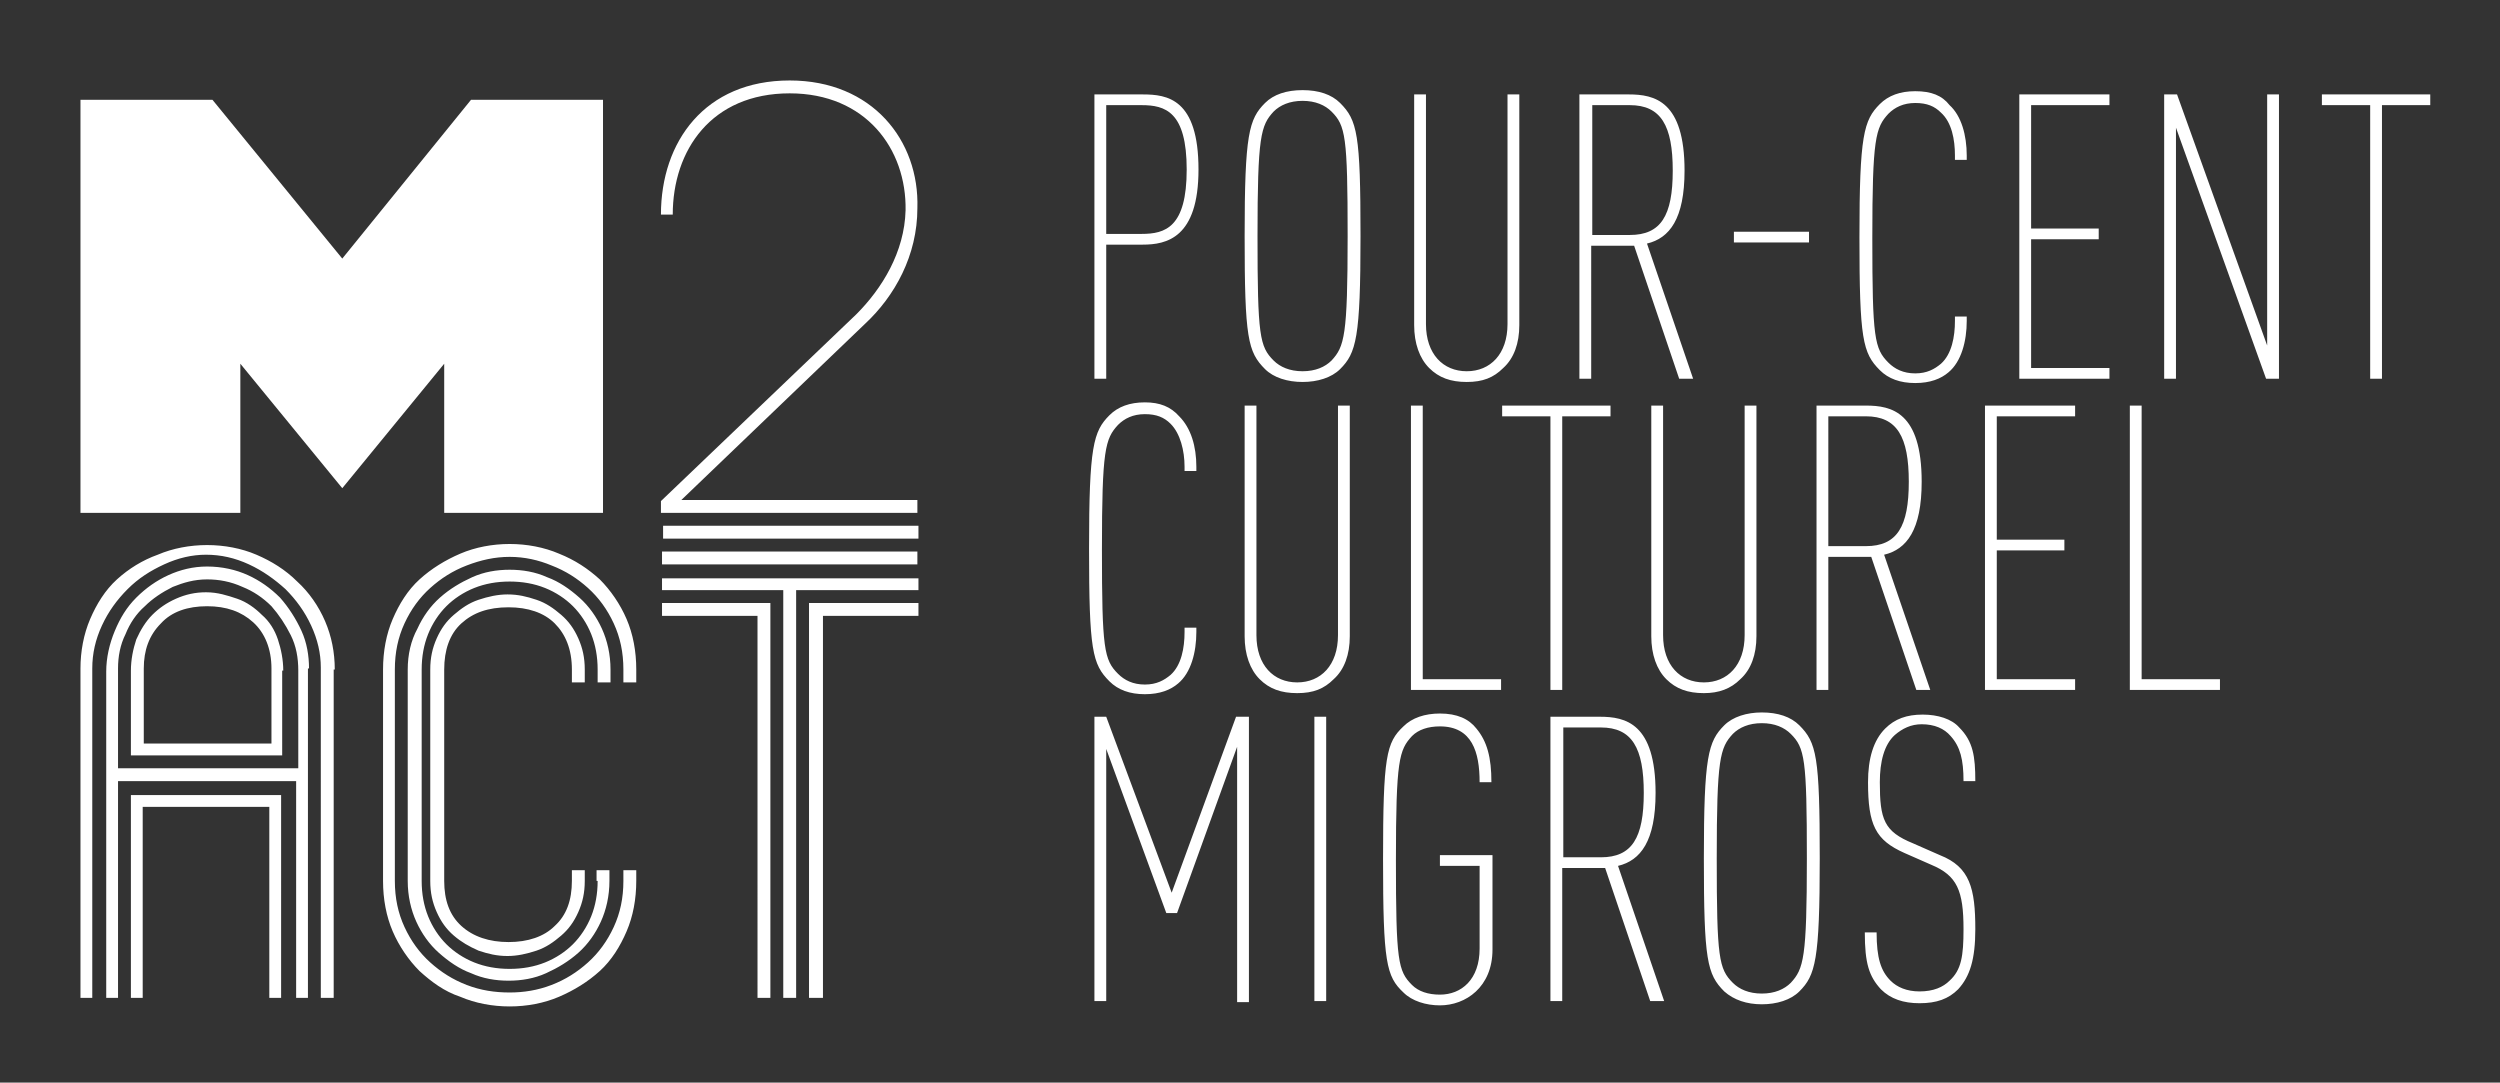
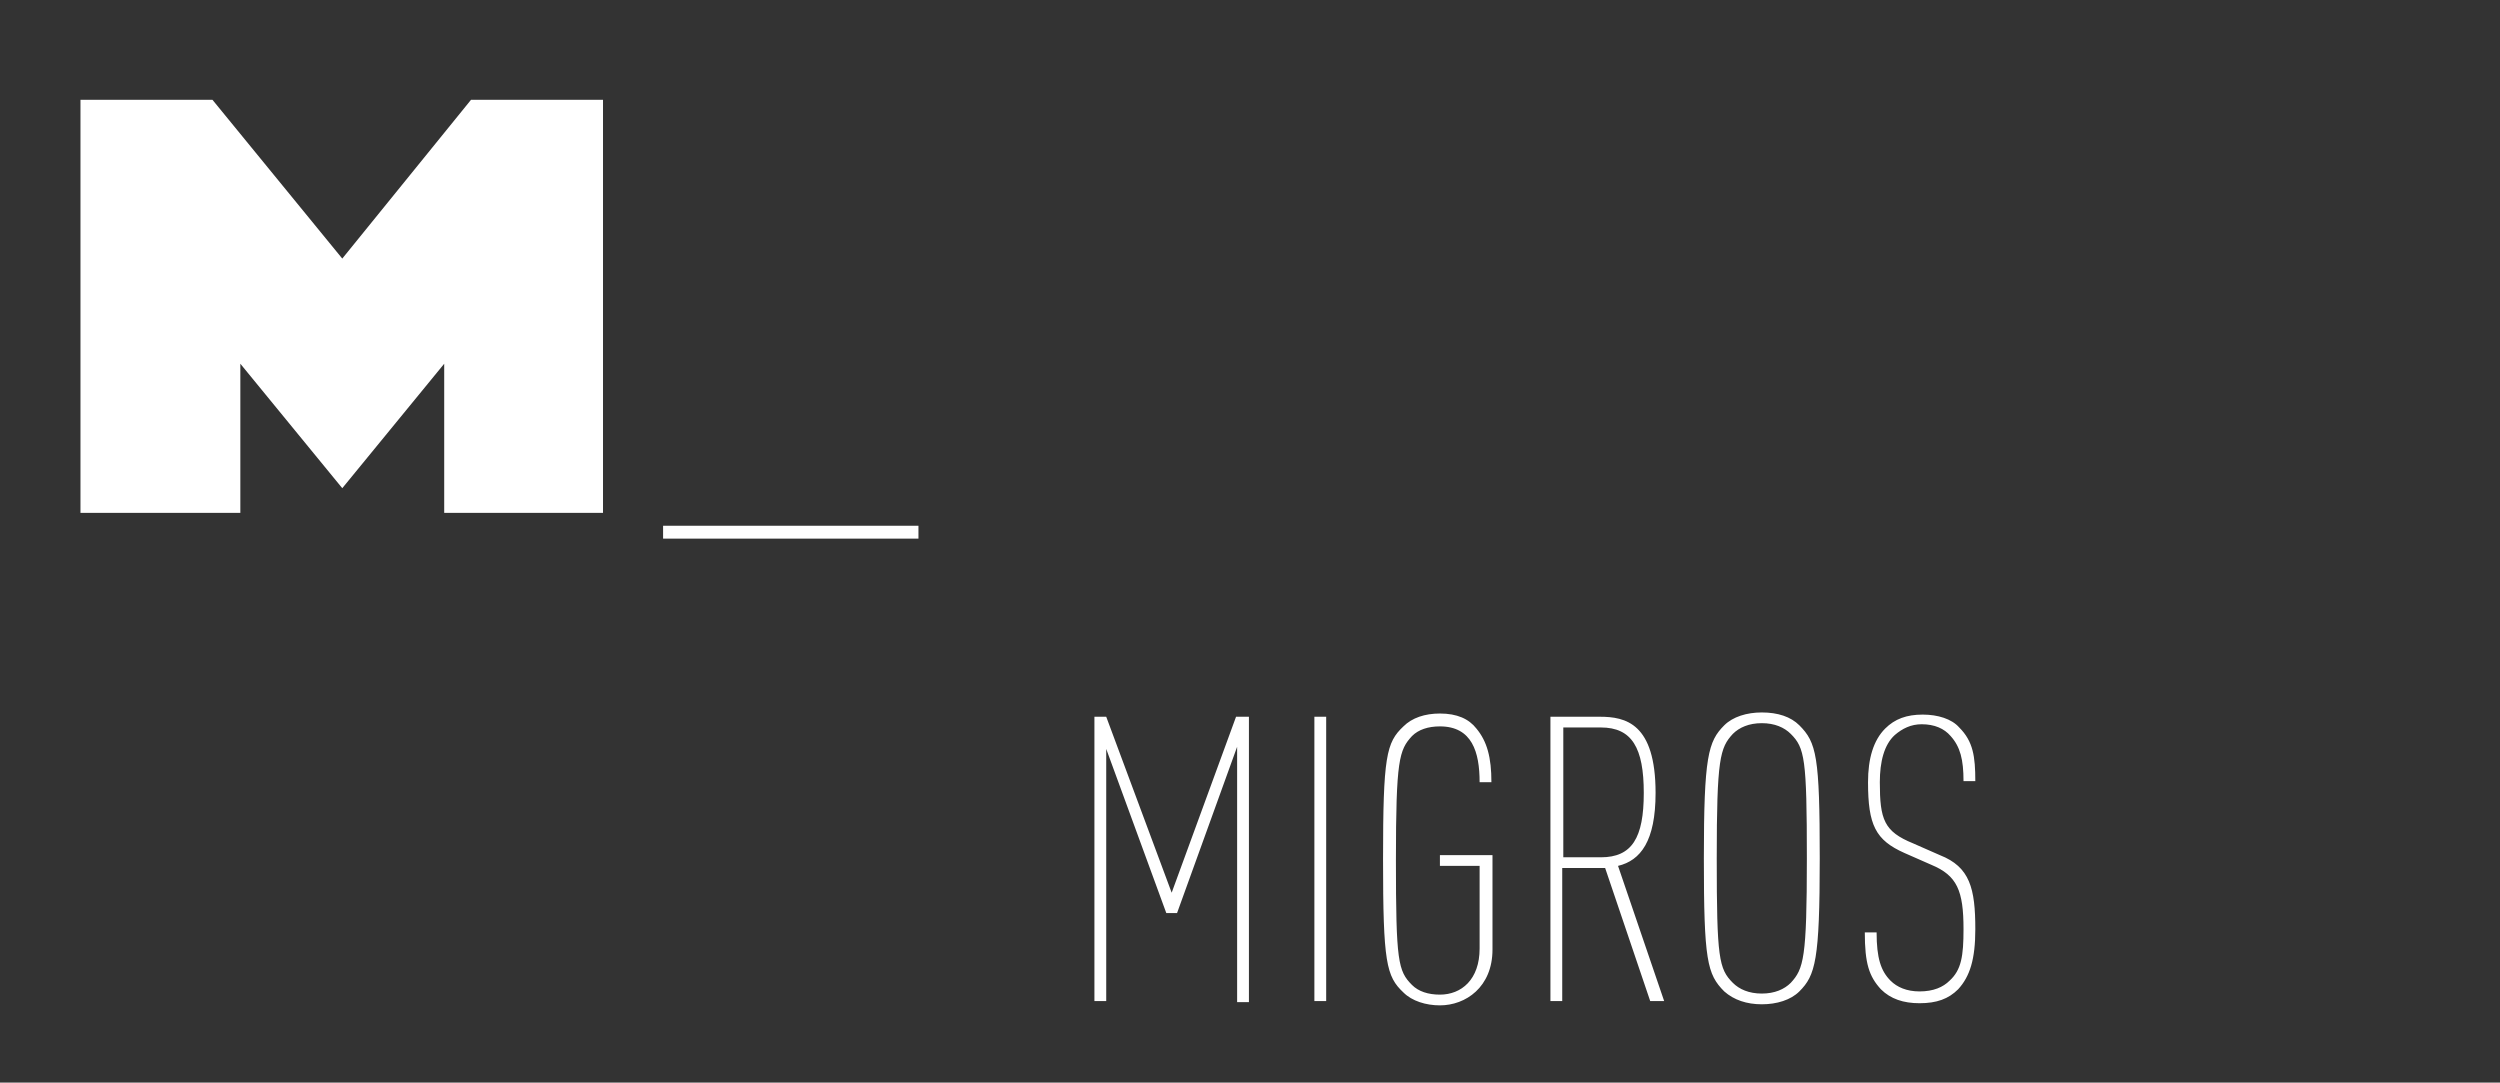
<svg xmlns="http://www.w3.org/2000/svg" version="1.1" id="Ebene_1" x="0px" y="0px" viewBox="0 0 233 100.9" style="enable-background:new 0 0 233 100.9;" xml:space="preserve">
  <rect x="0" y="0" width="233" height="100.9" fill="#333333" stroke="none" />
  <style type="text/css">
	.st0{fill:#FFFFFF;}
</style>
  <g>
-     <path class="st0" d="M85.6,51.4H61.7v1.2h23.8V51.4z M71.9,56.2H61.7v1.2h8.9V93h1.2V56.2z M76.6,57.4h9v-1.2H75.4V93h1.3V57.4z    M74.2,55h11.4v-1.1H61.7V55H73v38h1.2V55z M53.3,82.1c0,1.8-0.5,3.2-1.6,4.2c-1,1-2.5,1.5-4.3,1.5c-1.8,0-3.3-0.5-4.4-1.5   c-1.1-1-1.6-2.4-1.6-4.2V62.4c0-1.8,0.5-3.3,1.6-4.3c1.1-1,2.5-1.5,4.4-1.5c1.8,0,3.3,0.5,4.3,1.5c1,1,1.6,2.4,1.6,4.3v1.2h1.2   v-1.2c0-1.1-0.2-2-0.6-2.9c-0.4-0.9-0.9-1.6-1.6-2.2c-0.7-0.6-1.4-1.1-2.3-1.4c-0.9-0.3-1.7-0.5-2.7-0.5c-0.9,0-1.8,0.2-2.7,0.5   c-0.9,0.3-1.6,0.8-2.3,1.4c-0.7,0.6-1.2,1.3-1.6,2.2c-0.4,0.9-0.6,1.8-0.6,2.9v19.7c0,1.1,0.2,2,0.6,2.9c0.4,0.9,0.9,1.6,1.6,2.2   c0.7,0.6,1.4,1,2.3,1.4c0.9,0.3,1.7,0.5,2.7,0.5c0.9,0,1.8-0.2,2.7-0.5c0.9-0.3,1.6-0.8,2.3-1.4c0.7-0.6,1.2-1.3,1.6-2.2   c0.4-0.9,0.6-1.8,0.6-2.9v-1h-1.2V82.1z M55.7,82.1c0,1.2-0.2,2.3-0.6,3.3c-0.4,1-1,1.9-1.7,2.6c-0.7,0.7-1.6,1.3-2.6,1.7   c-1,0.4-2.1,0.6-3.3,0.6c-1.2,0-2.3-0.2-3.3-0.6c-1-0.4-1.9-1-2.6-1.7c-0.7-0.7-1.3-1.6-1.7-2.6c-0.4-1-0.6-2.1-0.6-3.3V62.4   c0-1.2,0.2-2.3,0.6-3.3c0.4-1,1-1.9,1.7-2.6c0.7-0.7,1.6-1.3,2.6-1.7c1-0.4,2.1-0.6,3.3-0.6c1.2,0,2.3,0.2,3.3,0.6   c1,0.4,1.9,1,2.6,1.7c0.7,0.7,1.3,1.6,1.7,2.6c0.4,1,0.6,2.1,0.6,3.3v1.2h1.2v-1.2c0-1.4-0.3-2.7-0.8-3.8c-0.5-1.1-1.2-2.1-2.1-2.9   c-0.9-0.8-1.9-1.5-3-1.9c-1.1-0.5-2.3-0.7-3.5-0.7c-1.2,0-2.4,0.2-3.5,0.7c-1.1,0.5-2.1,1.1-3,1.9c-0.9,0.8-1.6,1.8-2.1,2.9   C38.3,59.7,38,61,38,62.4v19.7c0,1.4,0.3,2.7,0.8,3.8c0.5,1.1,1.2,2.1,2.1,2.9c0.9,0.8,1.9,1.5,3,1.9c1.1,0.5,2.3,0.7,3.5,0.7   c1.2,0,2.4-0.2,3.5-0.7c1.1-0.5,2.1-1.1,3-1.9c0.9-0.8,1.6-1.8,2.1-2.9c0.5-1.1,0.8-2.4,0.8-3.8v-1h-1.2V82.1z M58.1,82.1   c0,1.6-0.3,3-0.9,4.3c-0.6,1.3-1.4,2.4-2.4,3.3c-1,0.9-2.1,1.6-3.4,2.1c-1.3,0.5-2.6,0.7-3.9,0.7c-1.4,0-2.7-0.2-4-0.7   c-1.3-0.5-2.4-1.2-3.4-2.1c-1-0.9-1.8-2-2.4-3.3c-0.6-1.3-0.9-2.7-0.9-4.3V62.4c0-1.6,0.3-3,0.9-4.3c0.6-1.3,1.4-2.4,2.4-3.3   c1-0.9,2.1-1.6,3.4-2.1c1.3-0.5,2.6-0.8,4-0.8c1.4,0,2.7,0.3,3.9,0.8c1.3,0.5,2.4,1.2,3.4,2.1c1,0.9,1.8,2,2.4,3.3   c0.6,1.3,0.9,2.7,0.9,4.3v1.2h1.2v-1.2c0-1.7-0.3-3.3-0.9-4.7c-0.6-1.4-1.5-2.7-2.5-3.7c-1.1-1-2.3-1.8-3.8-2.4   c-1.4-0.6-3-0.9-4.6-0.9c-1.6,0-3.2,0.3-4.6,0.9c-1.4,0.6-2.7,1.4-3.8,2.4c-1.1,1-1.9,2.3-2.5,3.7c-0.6,1.4-0.9,3-0.9,4.7v19.7   c0,1.7,0.3,3.3,0.9,4.7c0.6,1.4,1.5,2.7,2.5,3.7c1.1,1,2.3,1.9,3.8,2.4c1.4,0.6,3,0.9,4.6,0.9c1.6,0,3.2-0.3,4.6-0.9   c1.4-0.6,2.7-1.4,3.8-2.4c1.1-1,1.9-2.3,2.5-3.7c0.6-1.4,0.9-3,0.9-4.7v-1h-1.2V82.1z M26.4,74.1H12.2V93h1.1V75.2h11.8V93h1.1   V74.1z M31.2,62.4c0-1.6-0.3-3.1-0.9-4.5c-0.6-1.4-1.5-2.7-2.6-3.7c-1.1-1.1-2.4-1.9-3.8-2.5c-1.4-0.6-3-0.9-4.6-0.9   c-1.6,0-3.2,0.3-4.6,0.9C13.3,52.2,12,53,10.9,54c-1.1,1-1.9,2.3-2.5,3.7c-0.6,1.4-0.9,3-0.9,4.6V93h1.1V62.3c0-1.4,0.3-2.7,0.9-4   c0.6-1.3,1.4-2.4,2.4-3.4c1-1,2.1-1.7,3.4-2.3c1.3-0.6,2.6-0.9,3.9-0.9c1.4,0,2.7,0.3,4,0.9c1.3,0.6,2.4,1.4,3.4,2.3   c1,1,1.8,2.1,2.4,3.4c0.6,1.3,0.9,2.6,0.9,3.9V93h1.2V62.4z M26.4,62.5c0-1-0.2-2-0.5-2.9c-0.3-0.9-0.8-1.7-1.5-2.3   c-0.6-0.6-1.4-1.2-2.3-1.5s-1.8-0.6-2.9-0.6c-1,0-1.9,0.2-2.8,0.6s-1.6,0.9-2.2,1.5c-0.6,0.6-1.1,1.4-1.5,2.3   c-0.3,0.9-0.5,1.9-0.5,2.9v7.9h14.1V62.5z M13.4,69.3v-7c0-1.7,0.5-3.1,1.6-4.2c1-1.1,2.5-1.6,4.3-1.6c1.8,0,3.2,0.5,4.3,1.5   c1.1,1,1.7,2.5,1.7,4.3v7H13.4z M28.8,62.3c0-1.2-0.2-2.4-0.7-3.5c-0.5-1.1-1.2-2.2-2-3.1c-0.9-0.9-1.9-1.6-3-2.1   c-1.1-0.5-2.4-0.8-3.8-0.8c-1.3,0-2.5,0.3-3.6,0.8c-1.1,0.5-2.1,1.2-3,2.1c-0.9,0.9-1.5,1.9-2,3.1c-0.5,1.2-0.8,2.5-0.8,3.8V93H11   V72.8h16.6V93h1.1V62.3z M11,71.7v-9.4c0-1.1,0.2-2.2,0.7-3.2c0.4-1,1-1.9,1.8-2.6c0.7-0.7,1.6-1.3,2.6-1.8c1-0.4,2-0.7,3.2-0.7   c1.1,0,2.2,0.2,3.3,0.7c1,0.4,1.9,1,2.7,1.8c0.7,0.8,1.3,1.7,1.8,2.7c0.5,1,0.7,2.1,0.7,3.3v9.1H11z" />
-   </g>
+     </g>
  <g>
    <polygon class="st0" points="7.5,47.8 22.4,47.8 22.4,33.9 31.9,45.5 41.4,33.9 41.4,47.8 56.2,47.8 56.2,9.3 43.9,9.3 31.9,24.1    19.8,9.3 7.5,9.3  " />
-     <path class="st0" d="M62.7,20c0-6,3.6-11.3,10.9-11.3c7.1,0,10.9,5.2,10.8,10.9c-0.1,3.9-2.2,7.3-4.6,9.7L61.6,46.7v1.1h23.9v-1.2   H63.5l17.1-16.4c2.8-2.6,4.9-6.4,4.9-10.8c0.2-6.3-4.2-11.9-11.9-11.9c-7.9,0-12,5.7-12,12.5H62.7z" />
  </g>
  <g>
    <rect x="61.8" y="49" class="st0" width="23.8" height="1.2" />
  </g>
  <g>
    <path class="st0" d="M179.2,66.6c-1.5,0-2.6,0.4-3.5,1.3c-1.1,1.1-1.6,2.8-1.6,5c0,4,0.7,5.4,3.4,6.6l2.5,1.1c2.4,1,3,2.4,3,6   c0,2.5-0.2,3.8-1.3,4.8c-0.6,0.6-1.5,1-2.8,1c-1.2,0-2.1-0.4-2.7-1c-0.9-0.9-1.3-2.1-1.3-4.5h-1.1c0,2.9,0.4,4.1,1.5,5.3   c0.9,0.9,2.1,1.3,3.6,1.3c1.6,0,2.7-0.4,3.6-1.3c1.1-1.2,1.6-2.8,1.6-5.6c0-3.8-0.5-5.8-3.3-6.9l-2.5-1.1c-2.7-1.1-3.1-2.2-3.1-5.7   c0-1.9,0.4-3.5,1.4-4.4c0.7-0.6,1.5-1,2.5-1c1.2,0,2.1,0.4,2.7,1.1c0.9,1,1.2,2.2,1.2,4.2h1.1c0-2.3-0.2-3.7-1.5-5   C181.9,67,180.6,66.6,179.2,66.6 M164.2,92.6c-1.2,0-2.1-0.4-2.7-1c-1.3-1.3-1.5-2.3-1.5-11.6c0-9.3,0.3-10.3,1.5-11.6   c0.6-0.6,1.5-1,2.7-1c1.2,0,2.1,0.4,2.7,1c1.3,1.3,1.5,2.3,1.5,11.6c0,9.3-0.3,10.3-1.5,11.6C166.3,92.2,165.4,92.6,164.2,92.6    M164.2,93.6c1.4,0,2.7-0.4,3.5-1.2c1.5-1.5,1.9-2.9,1.9-12.4c0-9.5-0.3-10.8-1.9-12.4c-0.8-0.8-2-1.2-3.5-1.2   c-1.4,0-2.7,0.4-3.5,1.2c-1.5,1.5-1.9,2.9-1.9,12.4c0,9.5,0.3,10.8,1.9,12.4C161.6,93.2,162.8,93.6,164.2,93.6 M149.2,67.8   c2.9,0,4,1.9,4,6.1c0,4.2-1.1,6-4,6h-3.5V67.8H149.2z M144.5,66.8v26.5h1.1V80.9h4l4.2,12.4h1.3l-4.3-12.6c2.1-0.5,3.5-2.3,3.5-6.8   c0-6.5-2.8-7.1-5.2-7.1H144.5z M134.2,66.5c-1.4,0-2.6,0.4-3.4,1.2c-1.6,1.5-1.9,2.8-1.9,12.4s0.3,10.9,1.9,12.4   c0.8,0.8,2.1,1.2,3.4,1.2c2.4,0,4.9-1.7,4.9-5.2v-8.8h-4.9v1h3.7v7.7c0,2.9-1.7,4.3-3.7,4.3c-1.1,0-2-0.3-2.6-0.9   c-1.3-1.3-1.5-2.2-1.5-11.6c0-9.4,0.3-10.3,1.5-11.6c0.6-0.6,1.5-0.9,2.6-0.9c3,0,3.7,2.4,3.7,5.2h1.1c0-2.3-0.4-3.8-1.4-5   C136.9,67,135.8,66.5,134.2,66.5 M123.6,66.8h-1.1v26.5h1.1V66.8z M102,66.8v26.5h1.1V69.8l5.6,15.3h1l5.6-15.5v23.8h1.1V66.8h-1.2   l-6,16.4l-6.1-16.4H102z" />
-     <path class="st0" d="M199.6,37.8h-1.1v26.5h8.4v-1h-7.3V37.8z M193.4,37.8H185v26.5h8.4v-1h-7.3v-12h6.3v-1h-6.3V38.8h7.3V37.8z    M173.9,38.8c2.9,0,4,1.9,4,6.1c0,4.2-1.1,6-4,6h-3.5V38.8H173.9z M169.3,37.8v26.5h1.1V51.9h4l4.2,12.4h1.3l-4.3-12.6   c2.1-0.5,3.5-2.3,3.5-6.8c0-6.5-2.8-7.1-5.2-7.1H169.3z M163.7,37.8h-1.1v21.4c0,2.8-1.6,4.4-3.8,4.4c-2.2,0-3.8-1.6-3.8-4.4V37.8   h-1.1v21.5c0,1.7,0.5,3.1,1.4,4c0.9,0.9,2,1.3,3.5,1.3c1.4,0,2.5-0.4,3.4-1.3c1-0.9,1.5-2.3,1.5-4V37.8z M150.2,37.8H140v1h4.5   v25.5h1.1V38.8h4.5V37.8z M132.6,37.8h-1.1v26.5h8.4v-1h-7.3V37.8z M125.8,37.8h-1.1v21.4c0,2.8-1.6,4.4-3.8,4.4   c-2.2,0-3.8-1.6-3.8-4.4V37.8H116v21.5c0,1.7,0.5,3.1,1.4,4c0.9,0.9,2,1.3,3.5,1.3s2.5-0.4,3.4-1.3c1-0.9,1.5-2.3,1.5-4V37.8z    M106.7,37.5c-1.4,0-2.5,0.4-3.3,1.2c-1.5,1.5-1.9,2.9-1.9,12.4c0,9.5,0.3,10.8,1.9,12.4c0.8,0.8,1.9,1.2,3.3,1.2   c1.4,0,2.4-0.4,3.1-1c1.2-1,1.7-2.9,1.7-4.8v-0.4h-1.1v0.4c0,1.5-0.3,3.1-1.3,4c-0.6,0.5-1.3,0.9-2.4,0.9c-1.1,0-1.9-0.4-2.5-1   c-1.3-1.3-1.5-2.3-1.5-11.6c0-9.3,0.3-10.3,1.5-11.6c0.6-0.6,1.4-1,2.5-1c1.1,0,1.8,0.3,2.4,0.9c0.9,0.9,1.3,2.5,1.3,4v0.4h1.1   v-0.4c0-1.9-0.5-3.6-1.6-4.7C109.1,37.9,108.1,37.5,106.7,37.5" />
-     <path class="st0" d="M226.6,8.8h-10.2v1h4.5v25.5h1.1V9.8h4.5V8.8z M212.4,8.8h-1.1v23.4l-8.4-23.4h-1.2v26.5h1.1V11.9l8.4,23.4   h1.2V8.8z M196.6,8.8h-8.4v26.5h8.4v-1h-7.3v-12h6.3v-1h-6.3V9.8h7.3V8.8z M178.5,8.5c-1.4,0-2.5,0.4-3.3,1.2   c-1.5,1.5-1.9,2.9-1.9,12.4c0,9.5,0.3,10.8,1.9,12.4c0.8,0.8,1.9,1.2,3.3,1.2c1.4,0,2.4-0.4,3.1-1c1.2-1,1.7-2.9,1.7-4.8v-0.4h-1.1   v0.4c0,1.5-0.3,3.1-1.3,4c-0.6,0.5-1.3,0.9-2.4,0.9c-1.1,0-1.9-0.4-2.5-1c-1.3-1.3-1.5-2.3-1.5-11.6c0-9.3,0.3-10.3,1.5-11.6   c0.6-0.6,1.4-1,2.5-1c1.1,0,1.8,0.3,2.4,0.9c1,0.9,1.3,2.5,1.3,4v0.4h1.1v-0.4c0-1.9-0.5-3.7-1.6-4.7C181,8.9,180,8.5,178.5,8.5    M168.6,21.6h-7v1h7V21.6z M151.9,9.8c2.9,0,4,1.9,4,6.1c0,4.2-1.1,6-4,6h-3.5V9.8H151.9z M147.2,8.8v26.5h1.1V22.9h4l4.2,12.4h1.3   l-4.3-12.6c2.1-0.5,3.5-2.3,3.5-6.8c0-6.5-2.8-7.1-5.2-7.1H147.2z M141.6,8.8h-1.1v21.4c0,2.8-1.6,4.4-3.8,4.4   c-2.2,0-3.8-1.6-3.8-4.4V8.8h-1.1v21.5c0,1.7,0.5,3.1,1.4,4c0.9,0.9,2,1.3,3.5,1.3s2.5-0.4,3.4-1.3c1-0.9,1.5-2.3,1.5-4V8.8z    M121.4,34.6c-1.2,0-2.1-0.4-2.7-1c-1.3-1.3-1.5-2.3-1.5-11.6c0-9.3,0.3-10.3,1.5-11.6c0.6-0.6,1.5-1,2.7-1s2.1,0.4,2.7,1   c1.3,1.3,1.5,2.3,1.5,11.6c0,9.3-0.3,10.3-1.5,11.6C123.5,34.2,122.6,34.6,121.4,34.6 M121.4,35.6c1.4,0,2.7-0.4,3.5-1.2   c1.5-1.5,1.9-2.9,1.9-12.4c0-9.5-0.3-10.8-1.9-12.4c-0.8-0.8-2-1.2-3.5-1.2s-2.7,0.4-3.5,1.2c-1.5,1.5-1.9,2.9-1.9,12.4   c0,9.5,0.3,10.8,1.9,12.4C118.7,35.2,120,35.6,121.4,35.6 M106.4,9.8c2.2,0,4.2,0.6,4.2,6c0,5.4-2,6-4.2,6h-3.3v-12H106.4z    M102,8.8v26.5h1.1V22.8h3.4c2.2,0,5.2-0.6,5.2-7c0-6.6-2.9-7-5.2-7H102z" />
  </g>
</svg>